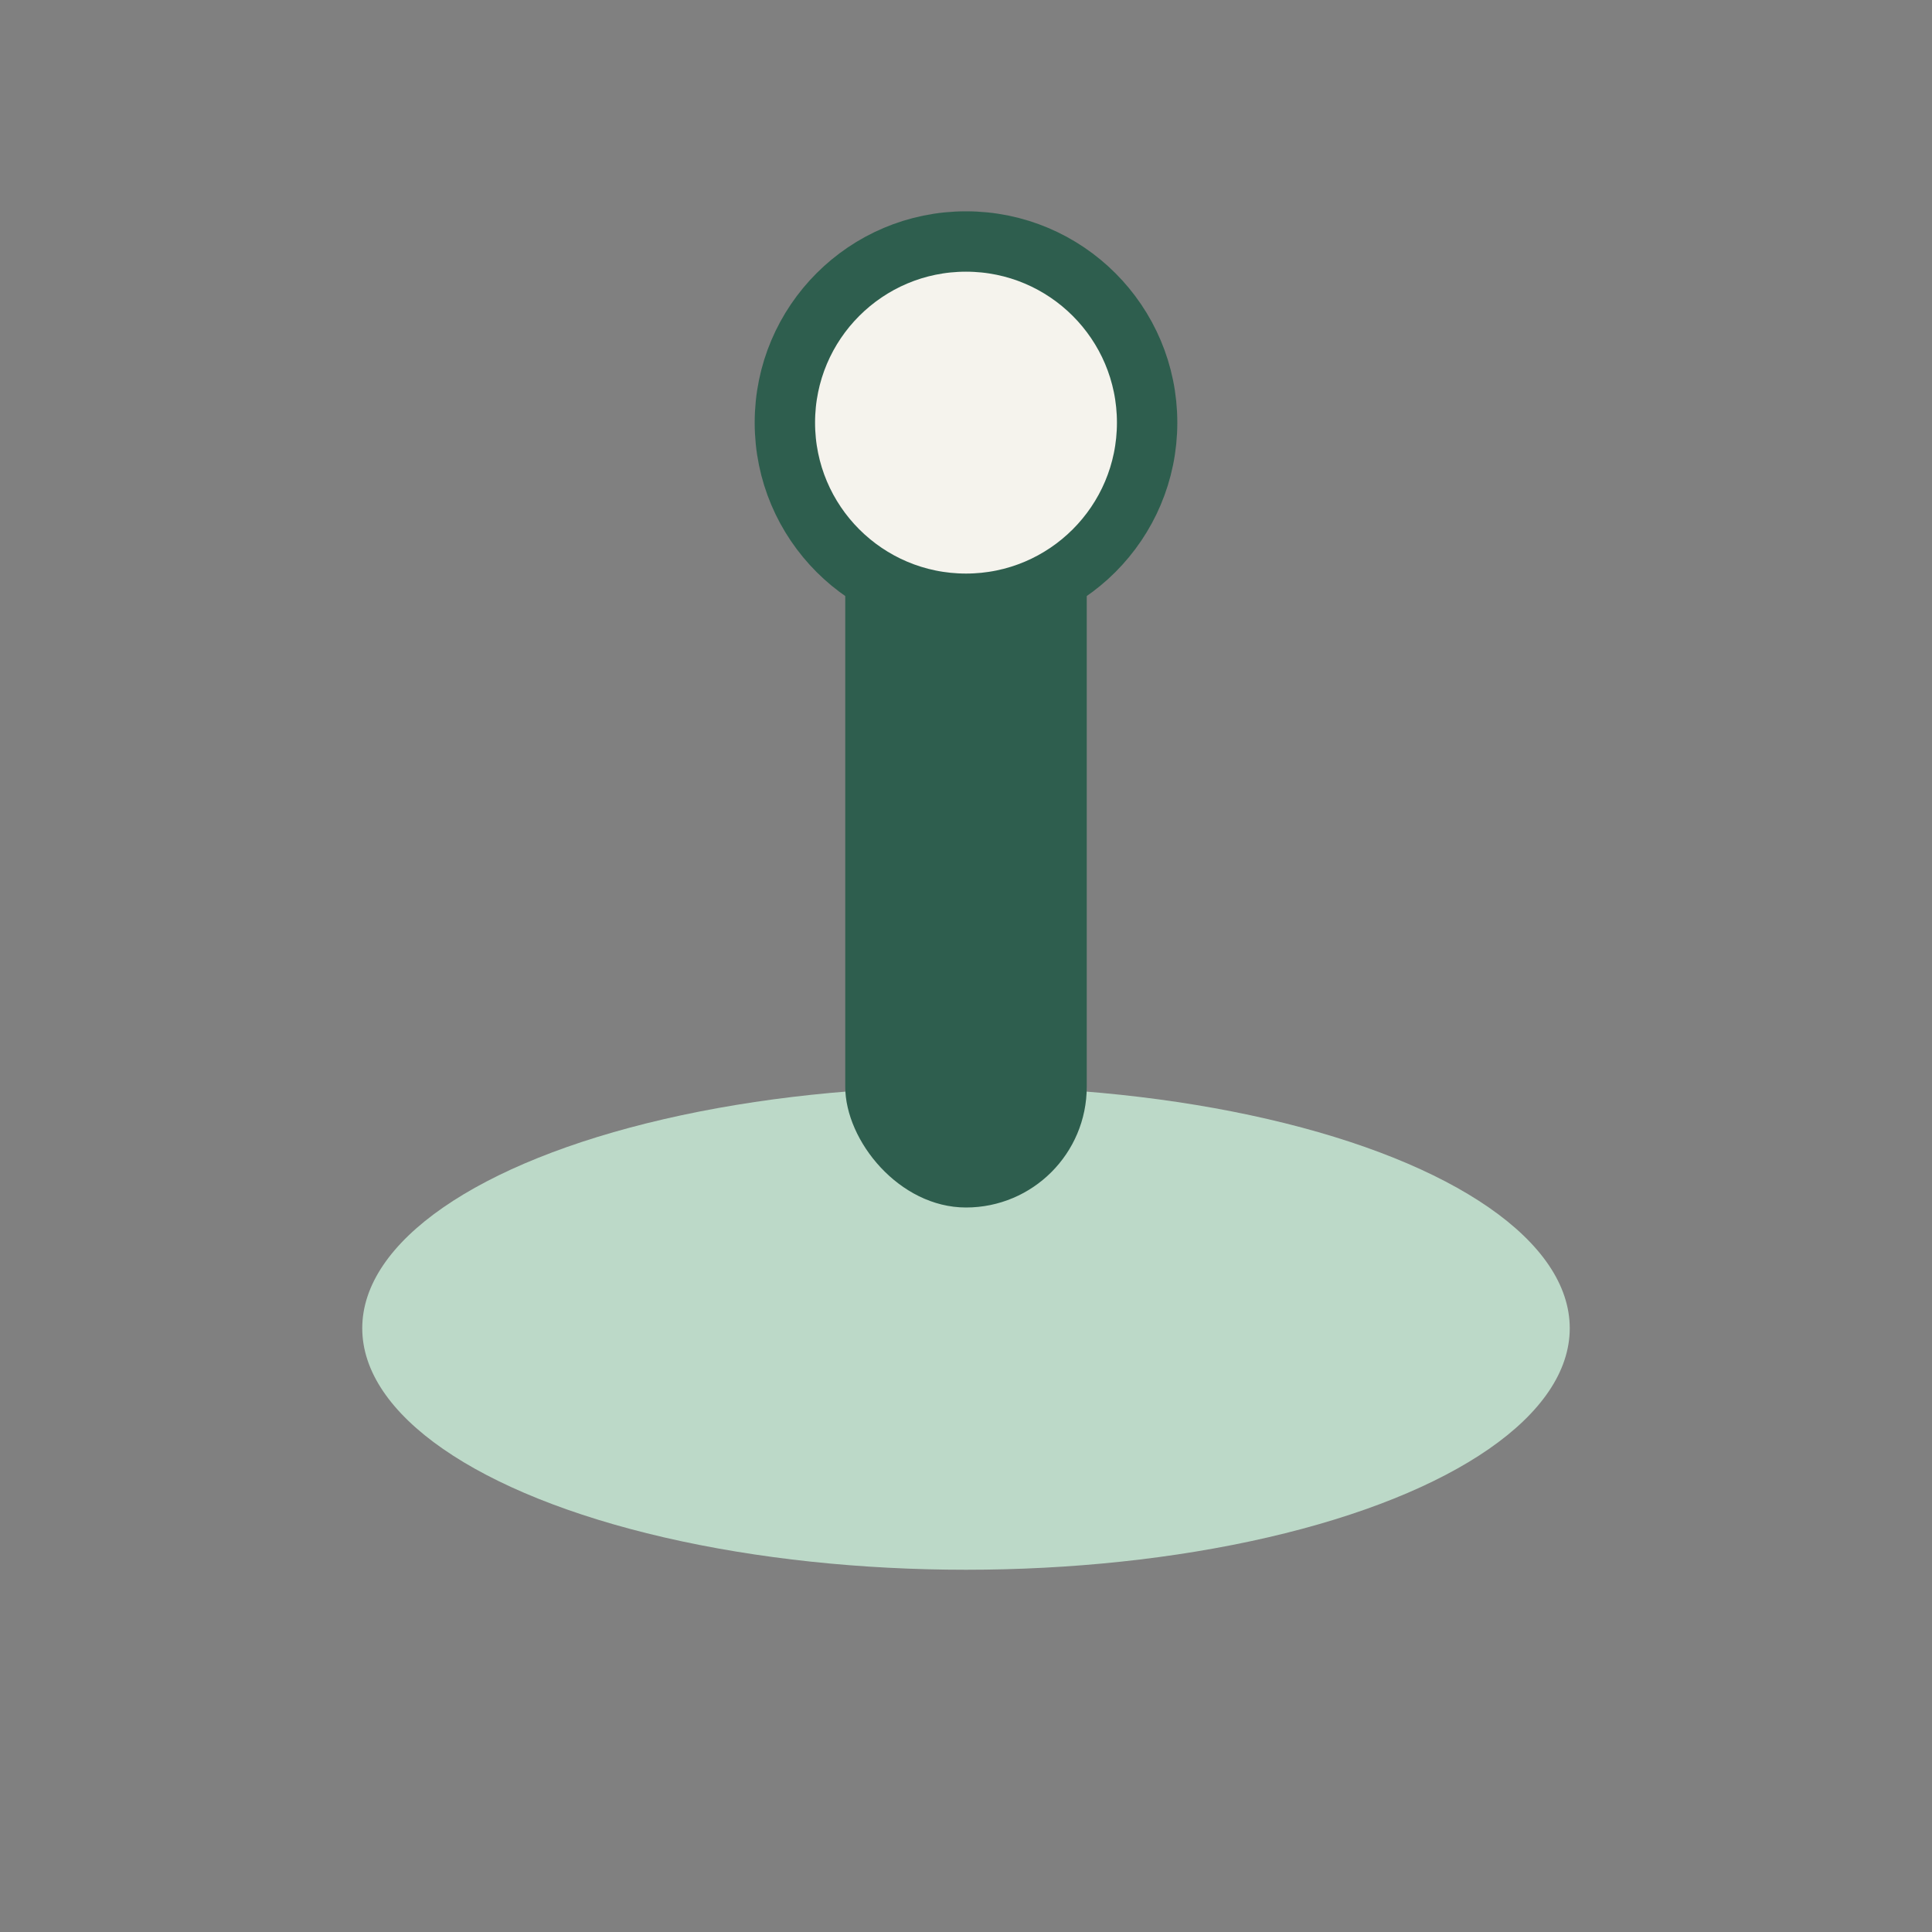
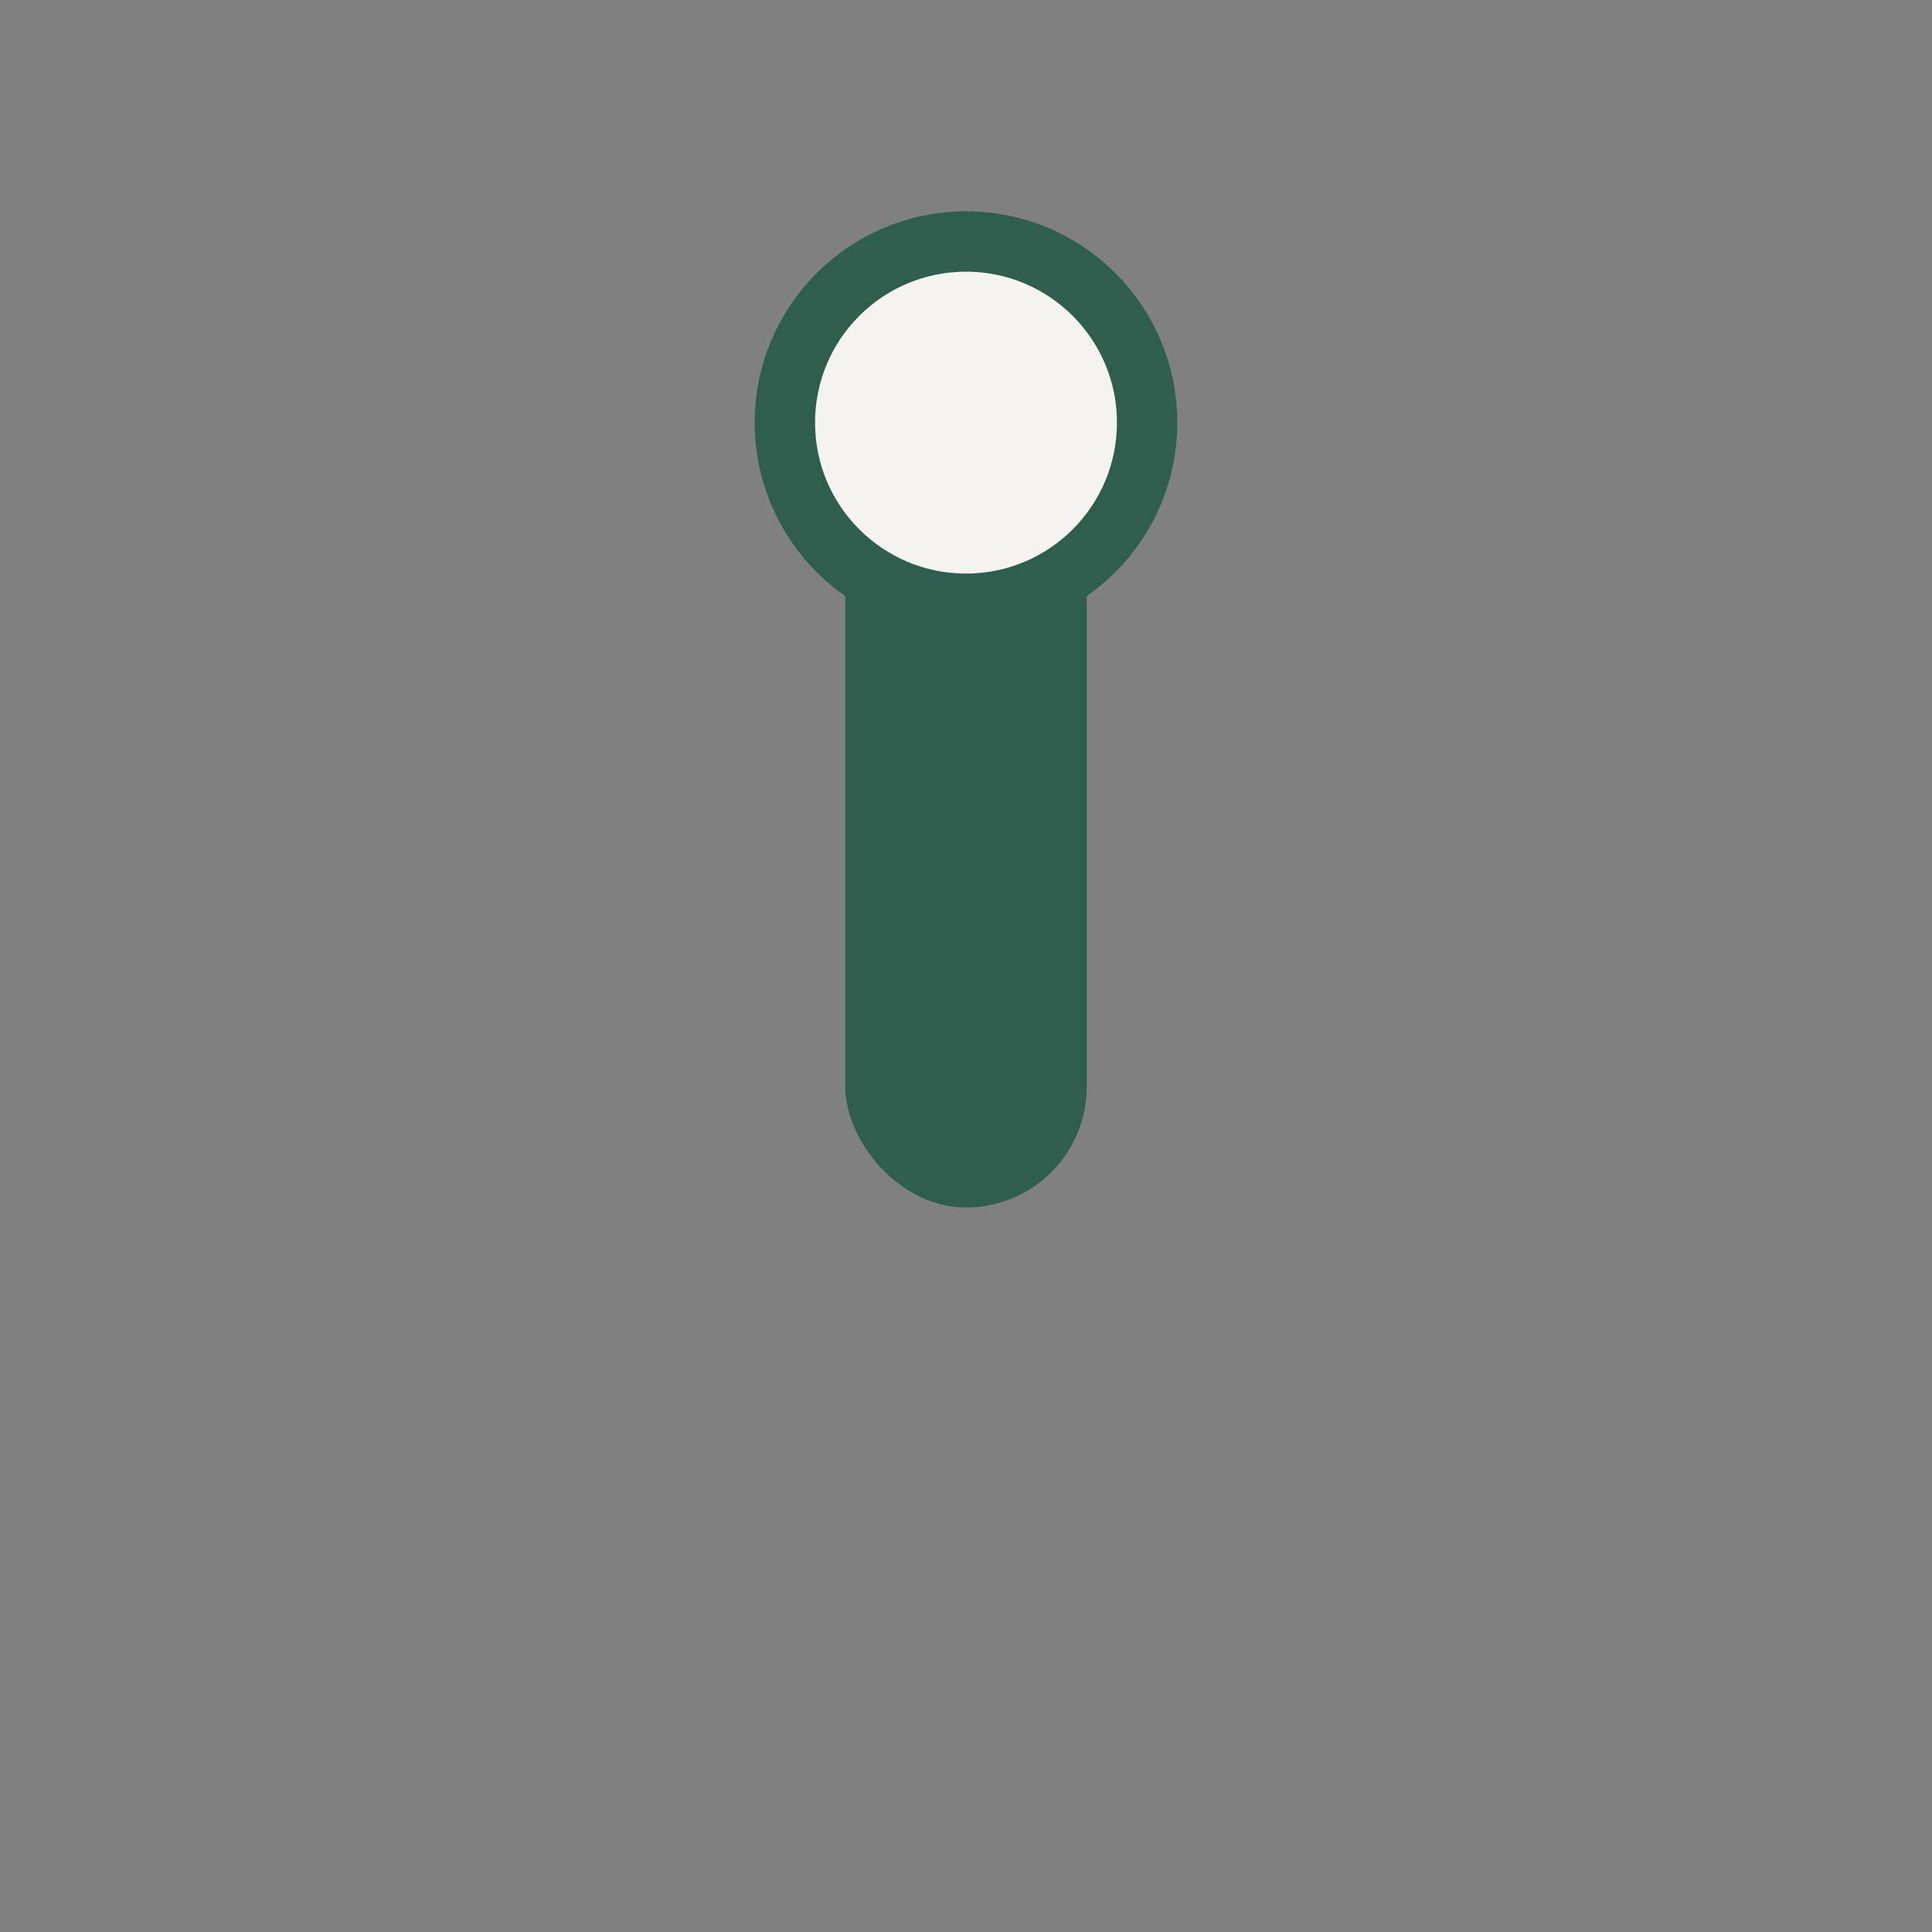
<svg xmlns="http://www.w3.org/2000/svg" width="32" height="32" viewBox="0 0 32 32">
  <rect x="0" y="0" width="32" height="32" fill="#808080" stroke="none" />
-   <ellipse cx="16" cy="22" rx="10" ry="4" fill="#BCD9C8" />
  <rect x="14" y="7" width="4" height="13" rx="2" fill="#2E5E4E" />
  <circle cx="16" cy="7" r="3" fill="#F5F3ED" stroke="#2E5E4E" stroke-width="1" />
</svg>